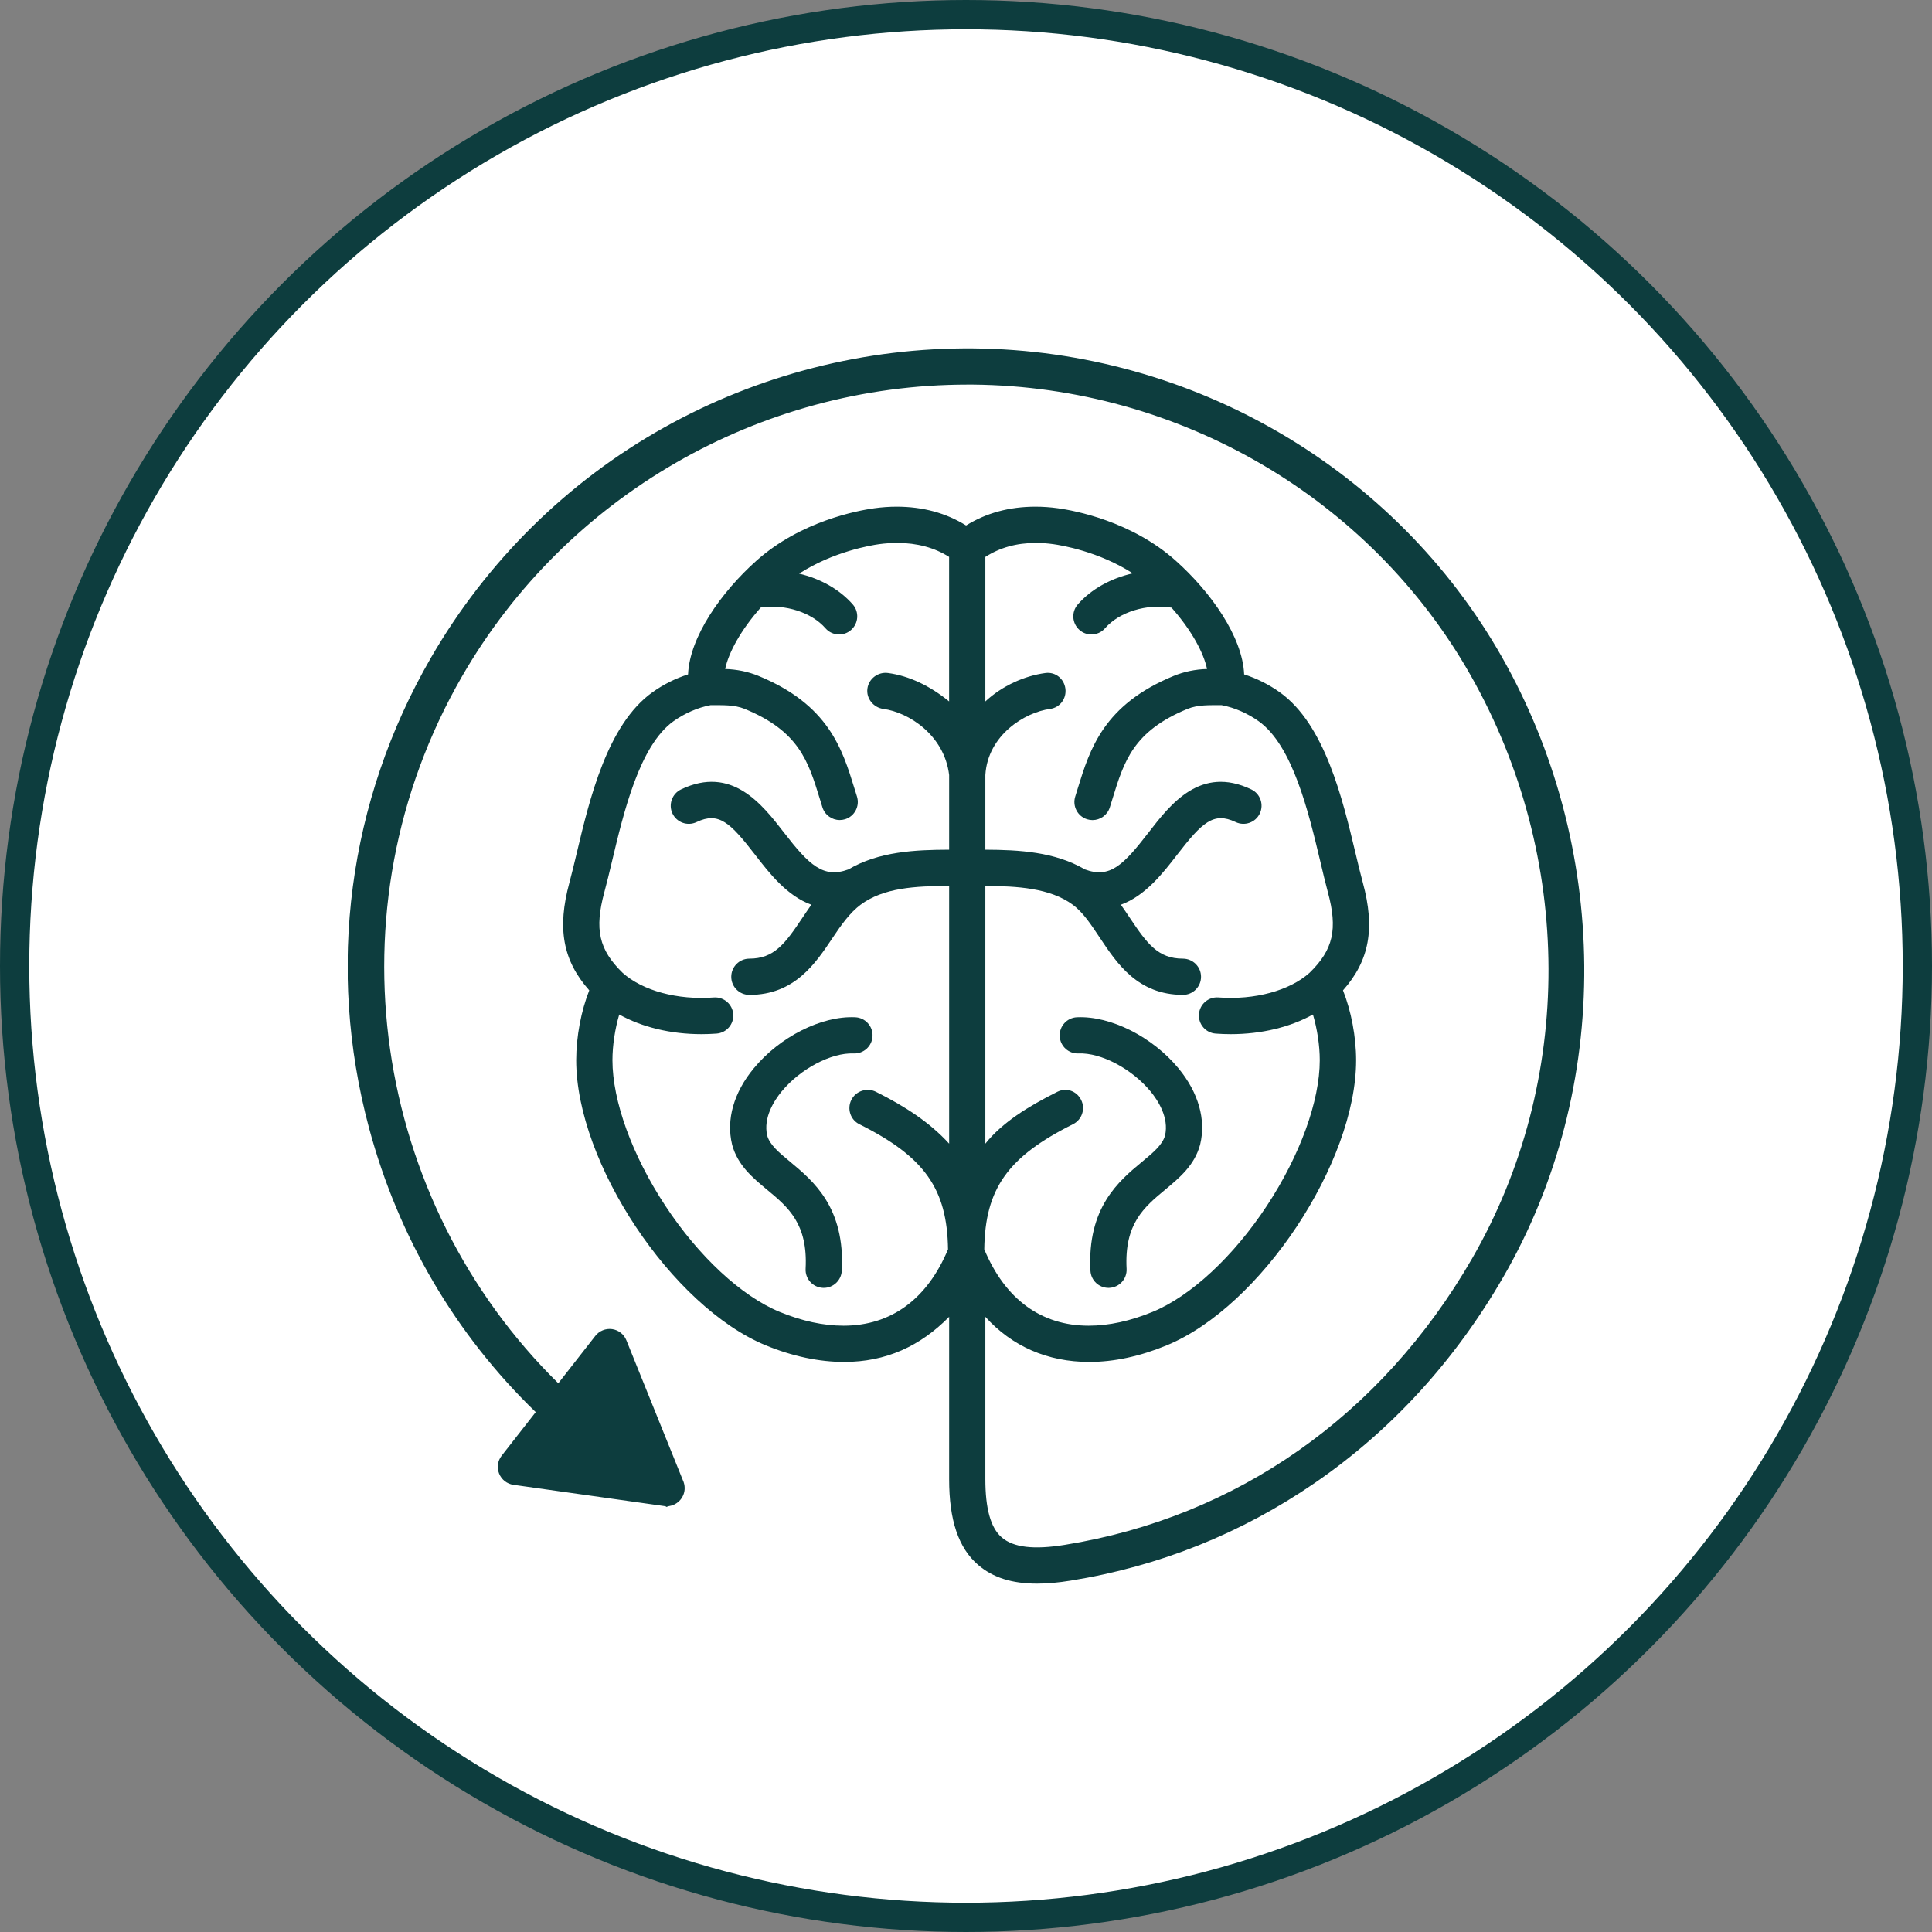
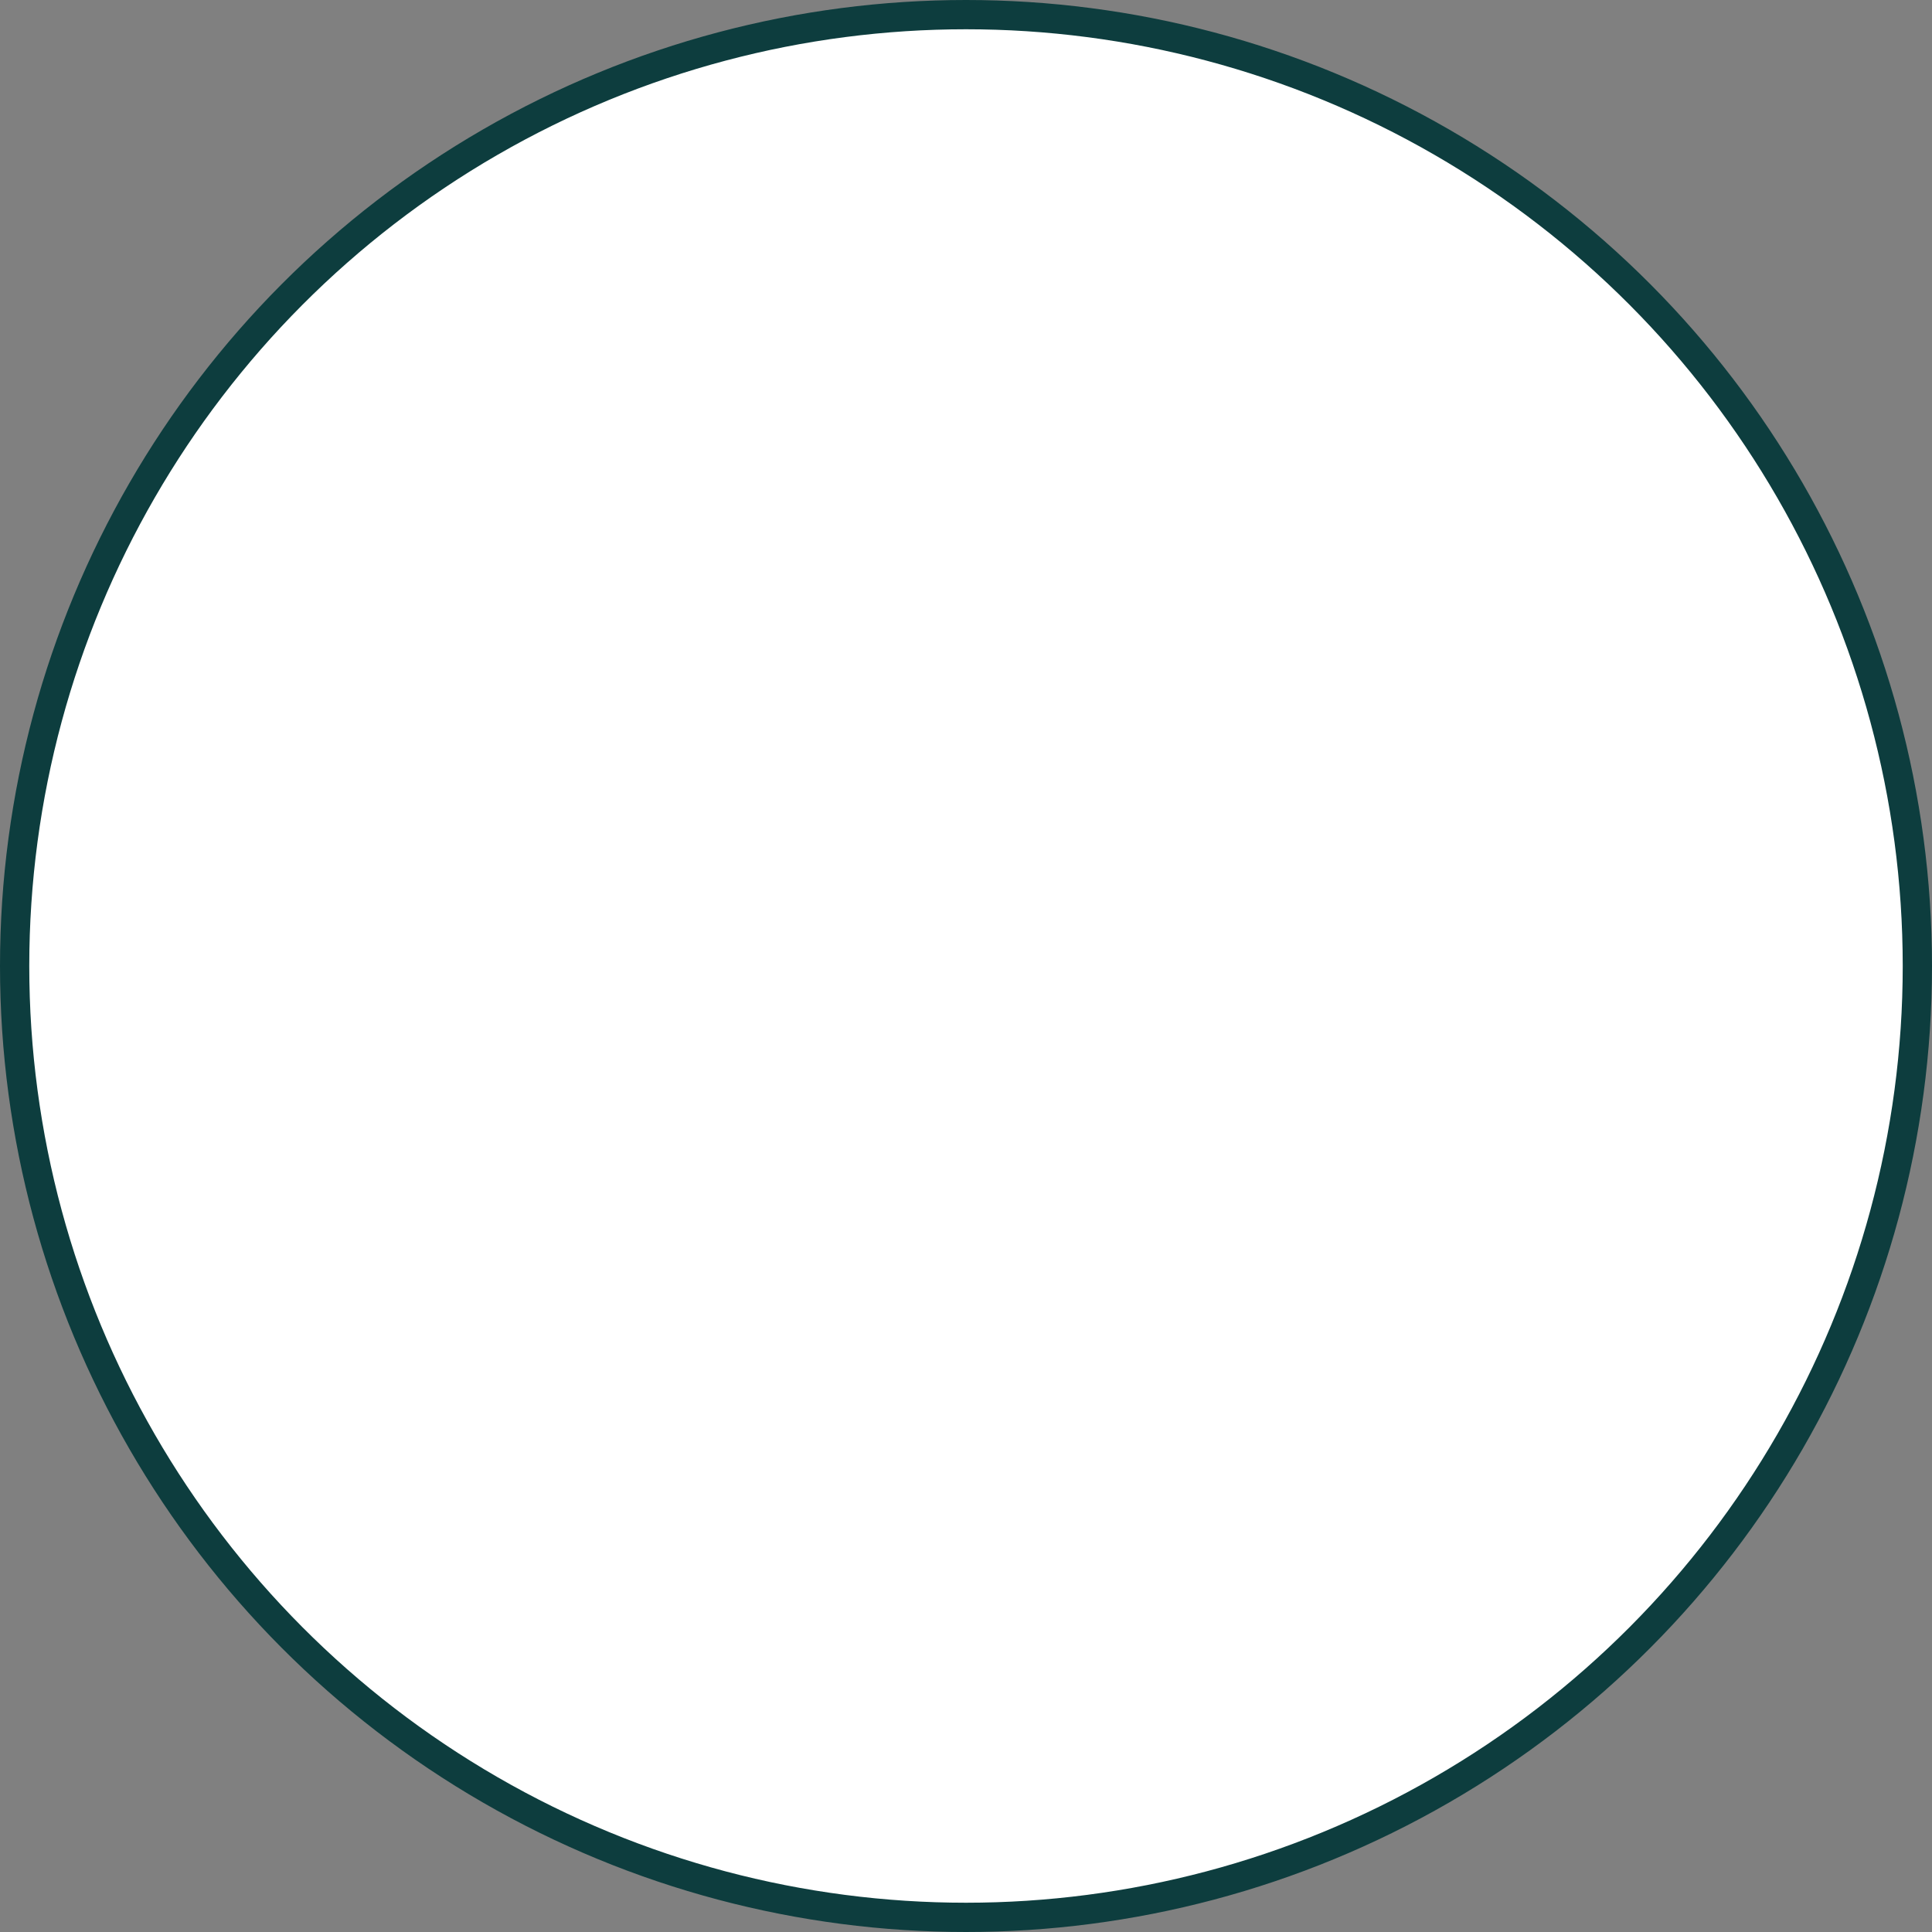
<svg xmlns="http://www.w3.org/2000/svg" fill="none" viewBox="0 0 66 66" height="66" width="66">
  <rect x="0" y="0" width="66" height="66" fill="#808080" stroke="none" />
  <circle stroke="#0D3D3E" fill="white" r="32.5" cy="33" cx="33" />
  <g clip-path="url(#clip0_1_726)">
-     <path fill="#0D3D3E" d="M29.161 35.987C29.502 36.003 29.792 35.738 29.807 35.396C29.822 35.055 29.558 34.766 29.216 34.751C28.065 34.697 26.638 35.418 25.747 36.499C25.066 37.324 24.804 38.246 25.008 39.094C25.009 39.1 25.011 39.106 25.012 39.112C25.204 39.812 25.713 40.234 26.206 40.644C26.924 41.24 27.602 41.803 27.521 43.344C27.503 43.686 27.765 43.977 28.107 43.995C28.118 43.996 28.129 43.996 28.14 43.996C28.466 43.996 28.74 43.74 28.757 43.41C28.871 41.248 27.787 40.349 26.996 39.691C26.608 39.369 26.3 39.114 26.209 38.794C26.065 38.177 26.456 37.585 26.702 37.286C27.341 36.511 28.398 35.955 29.161 35.987Z" />
-     <path fill="#0D3D3E" d="M36.791 34.751C36.45 34.766 36.186 35.055 36.201 35.396C36.216 35.738 36.506 36.004 36.846 35.987C37.609 35.954 38.667 36.511 39.306 37.286C39.552 37.585 39.942 38.176 39.799 38.794C39.707 39.113 39.4 39.369 39.011 39.691C38.22 40.348 37.137 41.248 37.251 43.41C37.268 43.74 37.541 43.996 37.868 43.996C37.879 43.996 37.89 43.995 37.901 43.995C38.242 43.977 38.505 43.686 38.486 43.344C38.405 41.803 39.084 41.24 39.802 40.643C40.294 40.234 40.803 39.812 40.995 39.112C40.997 39.106 40.998 39.1 41 39.093C41.204 38.246 40.941 37.324 40.261 36.498C39.37 35.418 37.943 34.699 36.791 34.751Z" />
-     <path fill="#0D3D3E" d="M54.12 32.978C54.09 29.276 53.117 25.635 51.309 22.448C47.657 16.012 40.737 11.971 33.251 11.902C29.567 11.869 25.918 12.799 22.7 14.597C19.386 16.448 16.625 19.174 14.717 22.478C11.893 27.37 11.143 33.07 12.605 38.527C13.611 42.28 15.579 45.609 18.301 48.24L17.137 49.729C17.001 49.903 16.968 50.136 17.051 50.341C17.134 50.546 17.32 50.692 17.538 50.723L22.682 51.448C22.684 51.448 22.686 51.448 22.688 51.448C22.712 51.451 22.736 51.466 22.759 51.466C22.762 51.466 22.765 51.48 22.769 51.48H22.774C22.784 51.48 22.793 51.466 22.803 51.465C22.808 51.465 22.812 51.458 22.816 51.458C22.834 51.456 22.852 51.451 22.87 51.448C22.87 51.448 22.871 51.447 22.871 51.447C23.165 51.398 23.389 51.143 23.389 50.836C23.389 50.738 23.366 50.645 23.326 50.562L21.398 45.786C21.316 45.582 21.13 45.436 20.911 45.405C20.692 45.375 20.473 45.463 20.337 45.637L19.072 47.255C12.759 41.045 11.161 31.114 15.789 23.097C19.343 16.941 25.945 13.139 33.053 13.139C33.115 13.139 33.178 13.139 33.24 13.139C40.286 13.205 46.797 17.006 50.233 23.059C53.769 29.29 53.789 36.931 50.285 43C47.192 48.358 42.251 51.83 36.371 52.775C35.312 52.946 34.623 52.863 34.224 52.523C33.838 52.194 33.661 51.524 33.661 50.531V44.985C34.569 45.99 35.783 46.526 37.211 46.526C38.06 46.526 38.944 46.335 39.857 45.959C43.064 44.638 46.327 39.722 46.327 36.218C46.327 35.413 46.155 34.525 45.879 33.832C46.786 32.809 46.979 31.712 46.557 30.155C46.476 29.858 46.393 29.512 46.306 29.144C45.864 27.289 45.259 24.747 43.718 23.648C43.343 23.381 42.93 23.175 42.502 23.039C42.448 21.754 41.364 20.224 40.164 19.153C38.648 17.799 36.703 17.441 36.143 17.363C35.884 17.327 35.625 17.309 35.372 17.309C34.481 17.309 33.687 17.525 33.003 17.951C32.32 17.525 31.525 17.309 30.635 17.309C30.382 17.309 30.122 17.327 29.864 17.363C29.304 17.441 27.359 17.799 25.842 19.153C24.642 20.224 23.559 21.754 23.505 23.039C23.076 23.175 22.664 23.381 22.29 23.648C20.748 24.747 20.143 27.288 19.702 29.143C19.614 29.511 19.532 29.858 19.451 30.155C19.029 31.712 19.223 32.809 20.13 33.832C19.854 34.525 19.684 35.413 19.684 36.218C19.684 39.722 22.952 44.638 26.16 45.959C27.073 46.335 27.986 46.526 28.835 46.526C30.263 46.526 31.434 45.99 32.424 44.985V50.531C32.424 51.922 32.737 52.882 33.421 53.465C33.921 53.891 34.564 54.099 35.426 54.099C35.775 54.099 36.153 54.065 36.573 53.997C39.593 53.511 42.398 52.389 44.913 50.661C47.532 48.862 49.699 46.492 51.358 43.619C53.197 40.433 54.152 36.754 54.12 32.978ZM32.424 23.962C31.764 23.424 31.047 23.086 30.336 22.991C29.997 22.945 29.677 23.184 29.632 23.523C29.586 23.861 29.839 24.173 30.178 24.218C31.037 24.332 32.259 25.108 32.424 26.475V29.027C31.269 29.03 30.019 29.088 28.983 29.701C28.127 30.016 27.644 29.557 26.782 28.442C26.031 27.47 24.997 26.139 23.267 26.967C22.959 27.114 22.826 27.484 22.973 27.792C23.121 28.1 23.489 28.231 23.797 28.083C24.554 27.721 24.946 28.102 25.794 29.198C26.28 29.827 26.879 30.602 27.717 30.907C27.611 31.057 27.509 31.209 27.408 31.359C26.816 32.247 26.44 32.749 25.6 32.749C25.258 32.749 24.981 33.026 24.981 33.368C24.981 33.71 25.258 33.987 25.6 33.987C27.143 33.987 27.861 32.91 28.438 32.046C28.736 31.599 29.037 31.177 29.397 30.909C30.184 30.324 31.269 30.268 32.424 30.265V39.069C31.764 38.345 30.922 37.796 29.923 37.297C29.617 37.144 29.236 37.268 29.083 37.574C28.931 37.879 29.05 38.251 29.355 38.404C31.581 39.516 32.357 40.606 32.386 42.679C31.672 44.386 30.438 45.288 28.816 45.288C28.129 45.288 27.394 45.129 26.631 44.815C25.328 44.278 23.869 42.923 22.728 41.19C21.597 39.472 20.922 37.614 20.922 36.218C20.922 35.712 21.011 35.142 21.154 34.657C21.933 35.09 22.916 35.328 23.961 35.328C24.131 35.328 24.304 35.322 24.478 35.309C24.819 35.284 25.074 34.987 25.049 34.646C25.023 34.306 24.726 34.05 24.386 34.075C23.144 34.168 21.952 33.845 21.27 33.233C20.46 32.446 20.302 31.746 20.645 30.479C20.731 30.163 20.816 29.807 20.906 29.429C21.302 27.765 21.844 25.468 23.008 24.638C23.386 24.369 23.835 24.172 24.27 24.09H24.271C24.695 24.09 25.087 24.073 25.437 24.216C27.296 24.979 27.609 26 28.004 27.283C28.034 27.38 28.064 27.482 28.095 27.579C28.178 27.843 28.422 28.014 28.685 28.014C28.747 28.014 28.809 28.005 28.872 27.986C29.197 27.883 29.378 27.536 29.275 27.21C29.245 27.115 29.216 27.021 29.187 26.927C28.774 25.589 28.307 24.073 25.906 23.088C25.554 22.944 25.17 22.866 24.773 22.854C24.887 22.3 25.305 21.523 25.995 20.748C26.835 20.635 27.724 20.918 28.2 21.463C28.322 21.603 28.494 21.674 28.666 21.674C28.811 21.674 28.956 21.624 29.073 21.521C29.33 21.296 29.357 20.905 29.132 20.648C28.679 20.131 28.023 19.766 27.299 19.596C28.467 18.841 29.75 18.628 30.034 18.589C30.236 18.561 30.458 18.547 30.654 18.547C31.323 18.547 31.928 18.708 32.423 19.025V23.962H32.424ZM36.933 37.574C36.78 37.268 36.428 37.144 36.122 37.297C35.124 37.796 34.239 38.345 33.661 39.069V30.265C34.734 30.27 35.875 30.334 36.649 30.909C37.009 31.176 37.281 31.599 37.579 32.045C38.155 32.91 38.868 33.986 40.412 33.986C40.754 33.986 41.029 33.709 41.029 33.368C41.029 33.026 40.75 32.749 40.408 32.749C39.568 32.749 39.191 32.247 38.599 31.359C38.499 31.209 38.397 31.057 38.29 30.907C39.128 30.602 39.728 29.827 40.214 29.198C41.062 28.102 41.454 27.721 42.211 28.083C42.519 28.23 42.889 28.1 43.036 27.792C43.183 27.483 43.053 27.114 42.745 26.967C41.015 26.14 39.986 27.47 39.235 28.442C38.372 29.557 37.918 30.017 37.062 29.701C36.037 29.099 34.816 29.032 33.661 29.027V26.475C33.744 25.108 35.014 24.332 35.872 24.218C36.211 24.173 36.44 23.862 36.395 23.523C36.349 23.184 36.053 22.946 35.714 22.991C35.004 23.086 34.239 23.424 33.661 23.962V19.025C34.156 18.708 34.723 18.547 35.391 18.547C35.588 18.547 35.78 18.561 35.983 18.589C36.265 18.628 37.534 18.839 38.697 19.586C37.957 19.753 37.281 20.12 36.819 20.648C36.594 20.905 36.62 21.296 36.877 21.521C36.994 21.624 37.139 21.674 37.283 21.674C37.456 21.674 37.627 21.603 37.749 21.463C38.238 20.904 39.163 20.621 40.021 20.758C40.706 21.53 41.12 22.303 41.234 22.854C40.837 22.865 40.453 22.944 40.101 23.088C37.701 24.073 37.233 25.589 36.82 26.926C36.791 27.021 36.762 27.116 36.732 27.21C36.629 27.536 36.809 27.884 37.135 27.987C37.197 28.006 37.26 28.016 37.322 28.016C37.584 28.016 37.828 27.847 37.912 27.584C37.942 27.486 37.973 27.388 38.003 27.291C38.398 26.009 38.711 24.979 40.57 24.216C40.92 24.073 41.312 24.09 41.736 24.09H41.736C42.172 24.172 42.62 24.369 42.999 24.639C44.163 25.468 44.705 27.757 45.102 29.422C45.191 29.799 45.276 30.16 45.361 30.475C45.705 31.742 45.547 32.444 44.736 33.232C44.054 33.843 42.863 34.167 41.621 34.074C41.279 34.049 40.983 34.305 40.958 34.646C40.932 34.987 41.188 35.284 41.529 35.309C41.703 35.322 41.875 35.328 42.046 35.328C43.09 35.328 44.073 35.09 44.852 34.657C44.996 35.142 45.085 35.712 45.085 36.218C45.085 37.614 44.41 39.472 43.279 41.19C42.138 42.923 40.679 44.278 39.376 44.815C38.613 45.129 37.878 45.288 37.191 45.288C35.569 45.288 34.337 44.386 33.624 42.679C33.652 40.606 34.43 39.516 36.656 38.404C36.962 38.251 37.086 37.879 36.933 37.574Z" />
-   </g>
+     </g>
  <defs>
    <clipPath id="clip0_1_726">
-       <rect transform="translate(11.88 11.88)" fill="white" height="42.24" width="42.24" />
-     </clipPath>
+       </clipPath>
  </defs>
</svg>